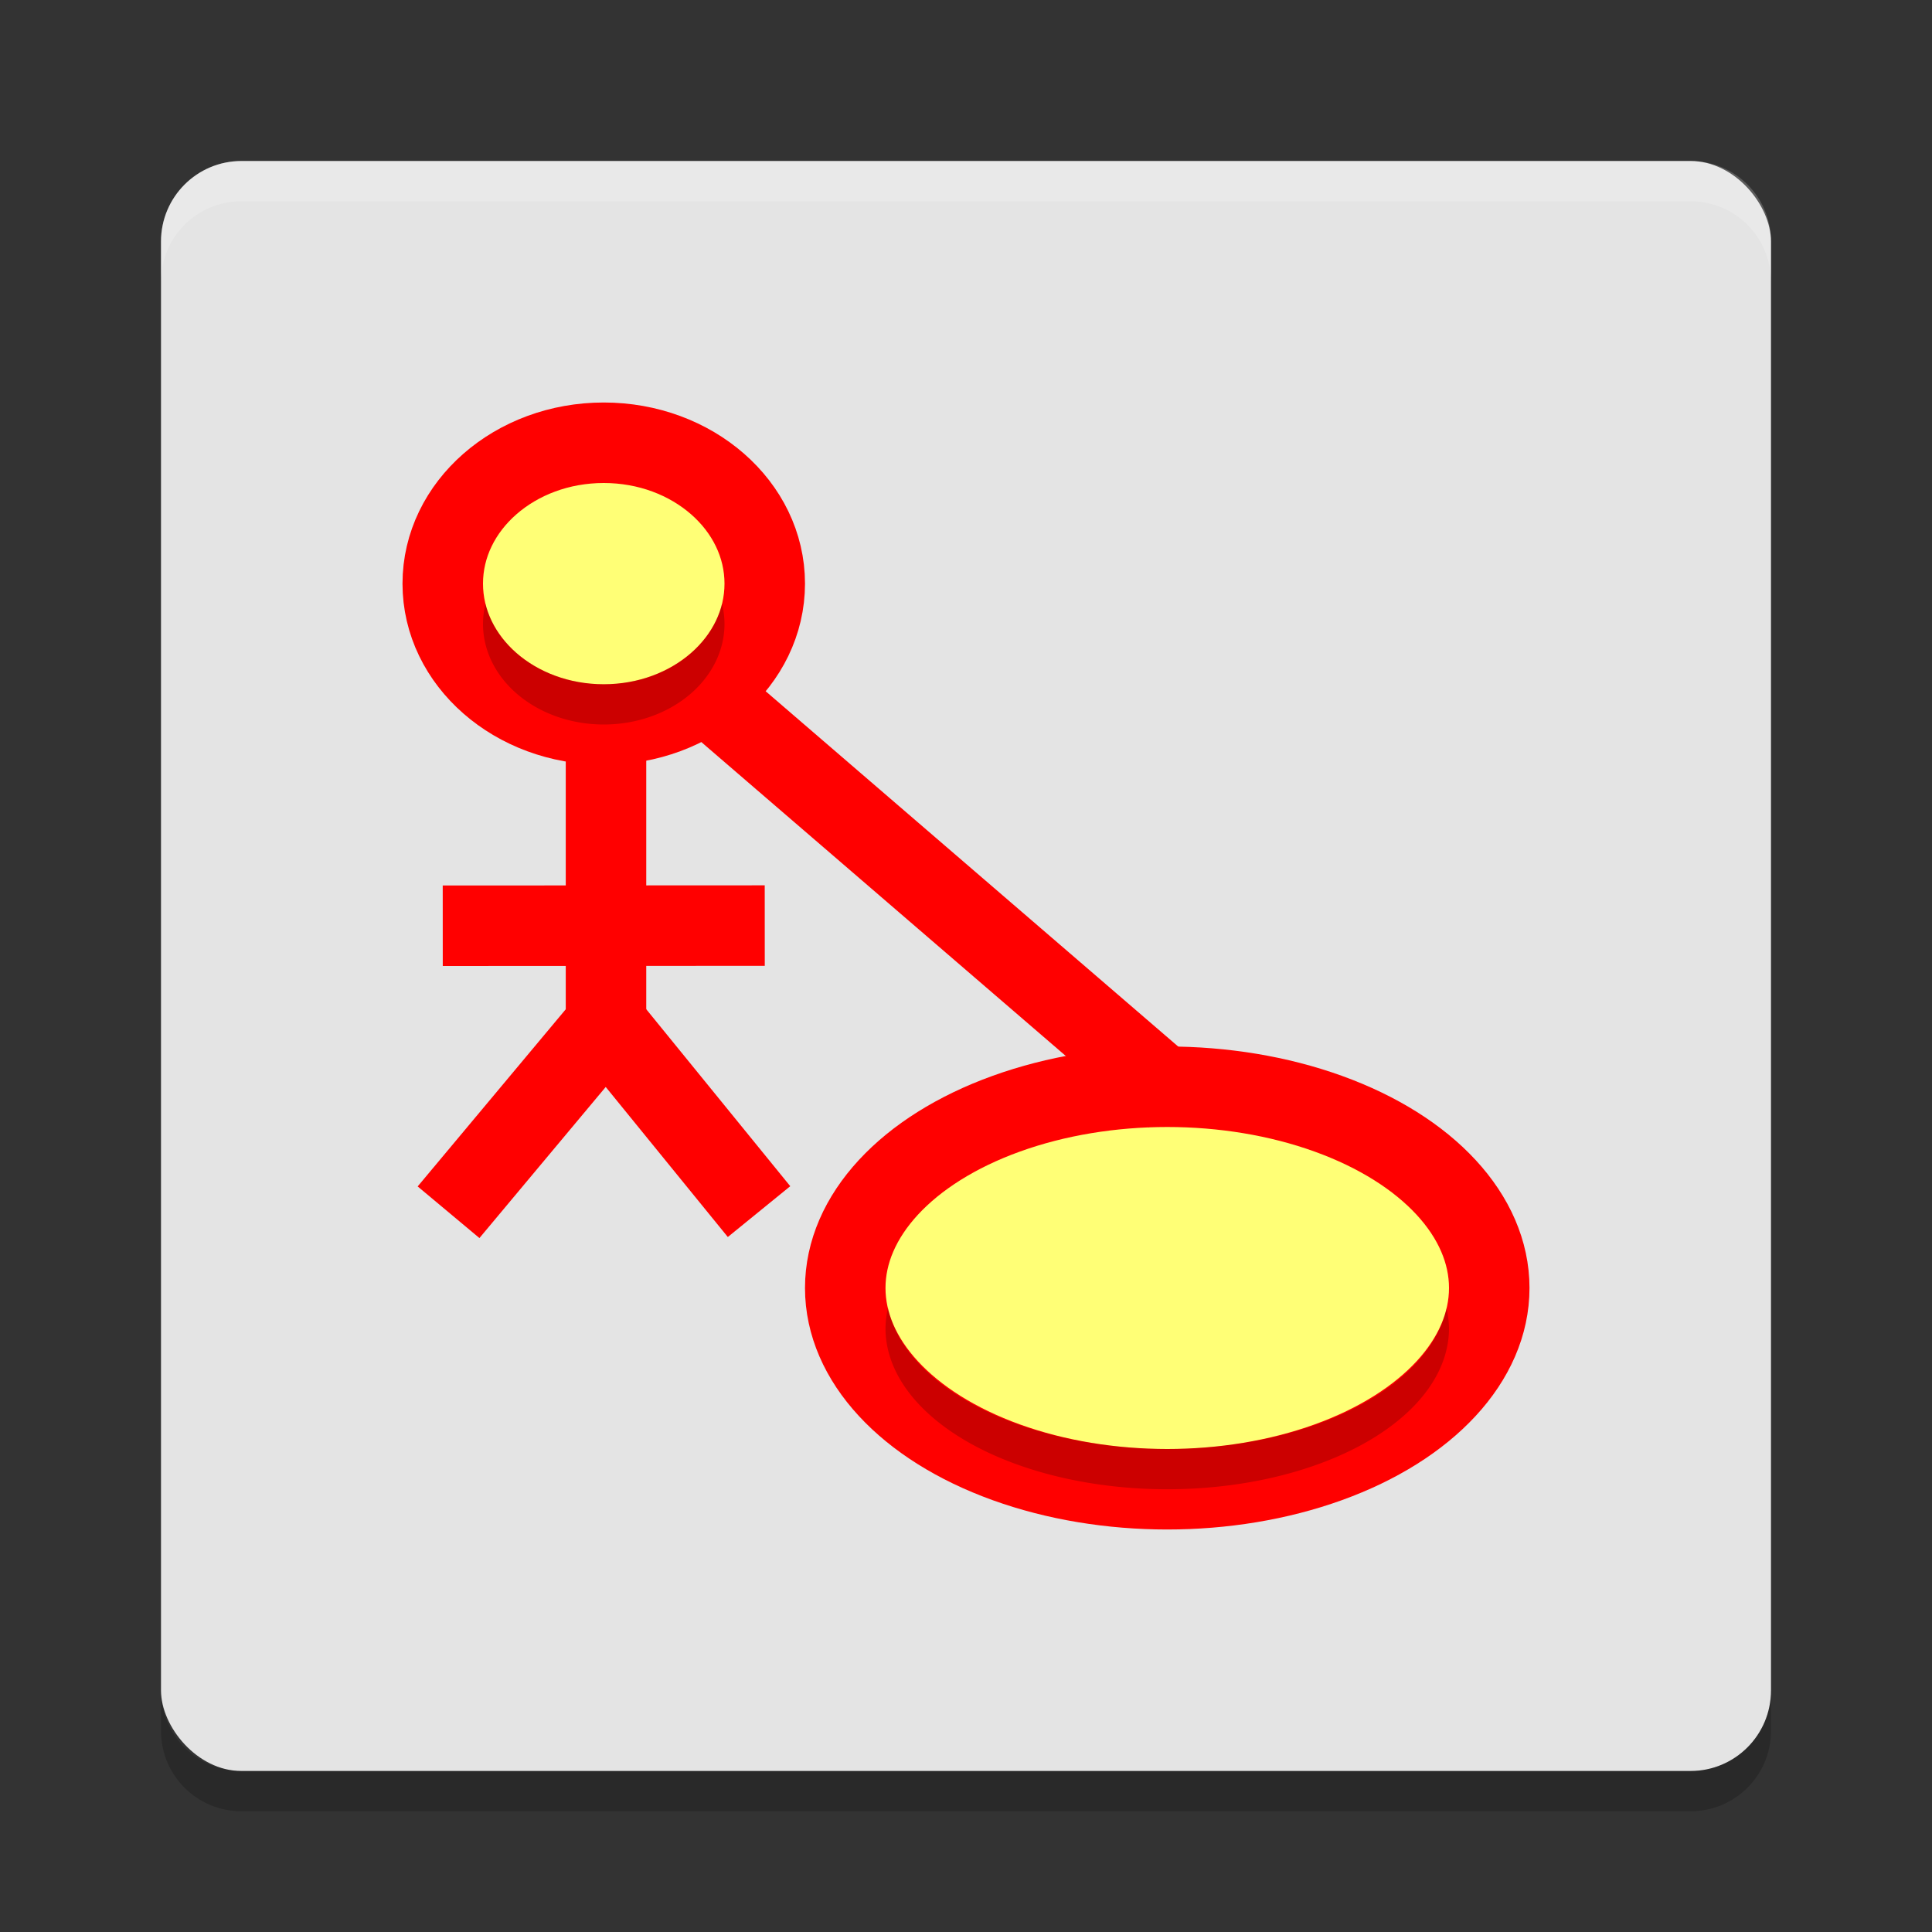
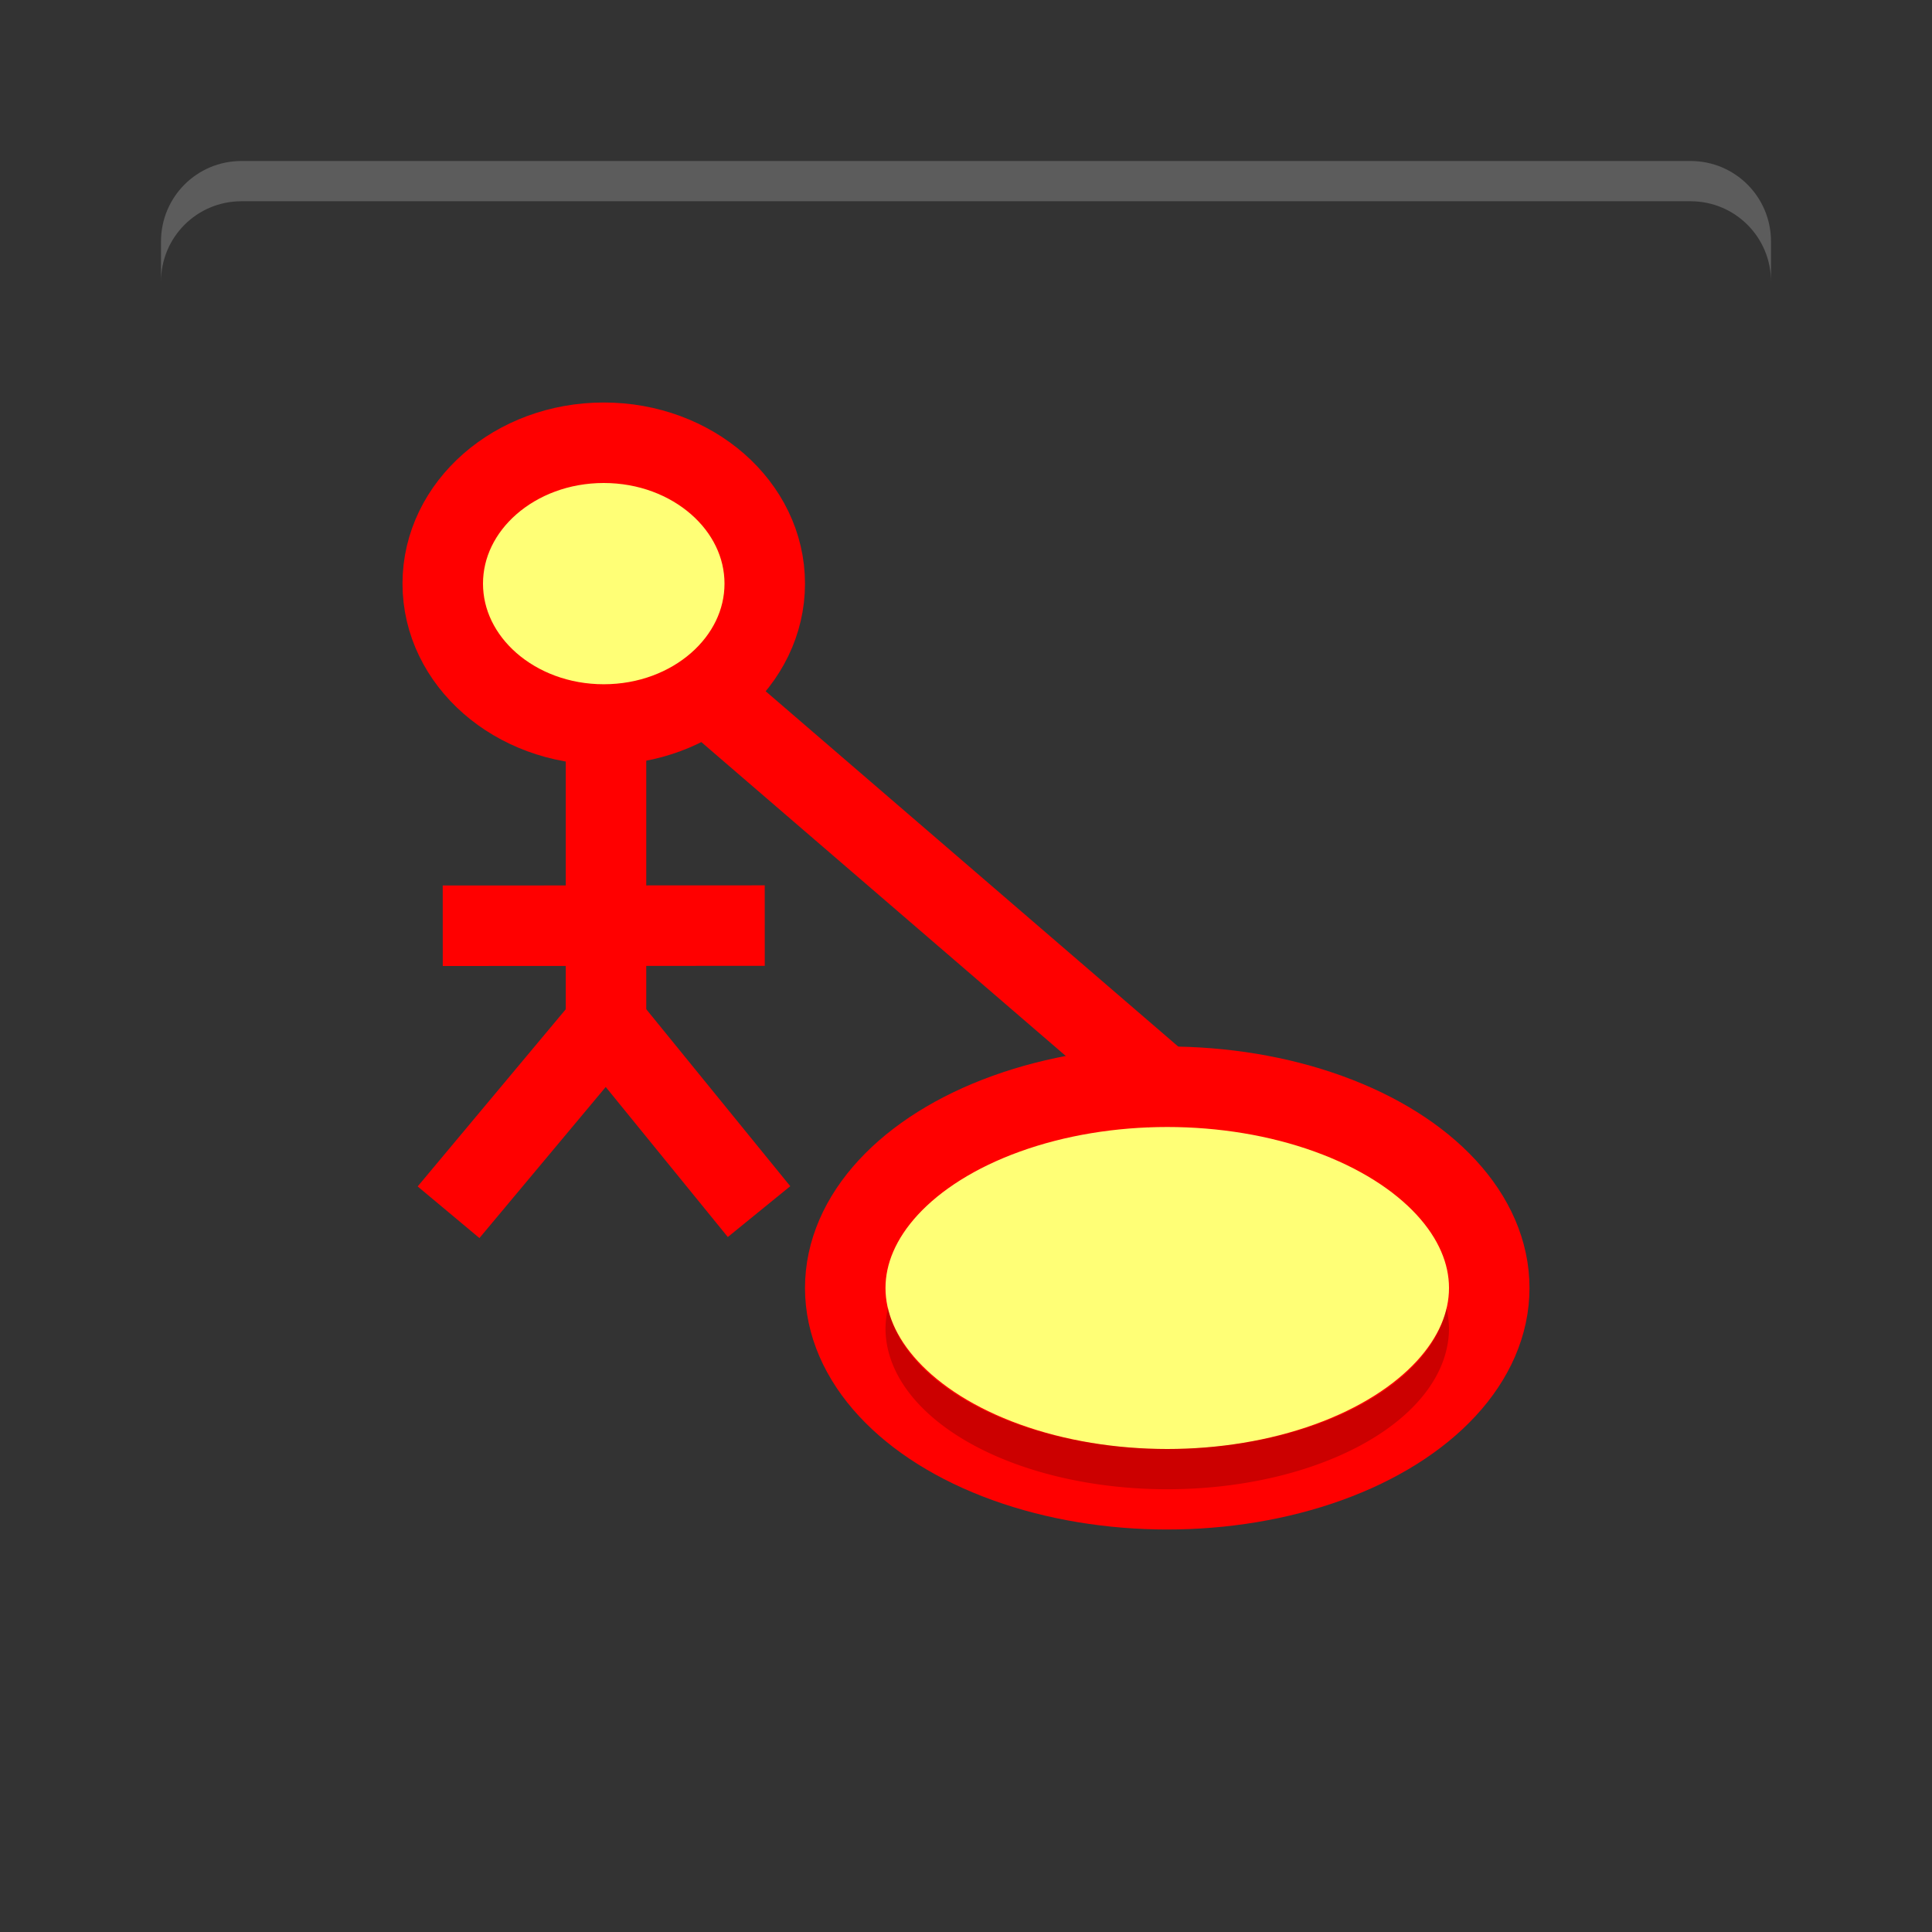
<svg xmlns="http://www.w3.org/2000/svg" width="24" height="24" version="1">
  <rect width="100%" height="100%" fill="#333333" stroke="none" />
-   <rect style="fill:#e4e4e4" width="20" height="20" x="2" y="2" rx="1" ry="1" />
  <path style="opacity:0.2;fill:#ffffff" d="M 3,2 C 2.446,2 2,2.446 2,3 v 0.5 c 0,-0.554 0.446,-1 1,-1 h 18 c 0.554,0 1,0.446 1,1 V 3 C 22,2.446 21.554,2 21,2 Z" />
-   <path style="opacity:0.2" d="m 3,22.5 c -0.554,0 -1,-0.446 -1,-1 V 21 c 0,0.554 0.446,1 1,1 h 18 c 0.554,0 1,-0.446 1,-1 v 0.5 c 0,0.554 -0.446,1 -1,1 z" />
  <ellipse style="fill:#ffff76;stroke:#ff0000;stroke-width:1" cx="14.5" cy="16" rx="4" ry="2.5" />
  <path style="fill:none;stroke:#ff0000" d="M 14.596,13.626 8.131,8.058" />
  <ellipse style="fill:#ffff76;stroke:#ff0000;stroke-width:1" cx="7.5" cy="7.25" rx="2" ry="1.75" />
  <path style="fill:#ffffc6;fill-rule:evenodd;stroke:#ff0000" d="m 7.528,8.874 c 0,3.838 0,3.884 0,3.884" />
  <path style="fill:none;stroke:#ff0000" d="m 7.543,12.701 c -1.971,2.358 -1.971,2.358 -1.971,2.358" />
  <path style="fill:none;stroke:#ff0000" d="M 9.429,15.051 C 7.498,12.678 7.498,12.678 7.498,12.678" />
  <path style="fill:none;stroke:#ff0000" d="m 9.5,11.498 -4,0.002" />
  <path style="opacity:0.2" d="M 11.031,16.248 A 3.5,2 0 0 0 11,16.5 a 3.5,2 0 0 0 3.5,2 3.5,2 0 0 0 3.5,-2 A 3.5,2 0 0 0 17.969,16.252 3.5,2 0 0 1 14.5,18 3.5,2 0 0 1 11.031,16.248 Z" />
-   <path id="ellipse867" style="opacity:0.2" d="M 6.031,7.499 A 1.5,1.25 0 0 0 6,7.75 a 1.5,1.25 0 0 0 1.5,1.25 1.5,1.25 0 0 0 1.5,-1.25 A 1.5,1.25 0 0 0 8.969,7.501 1.5,1.25 0 0 1 7.5,8.5 1.5,1.25 0 0 1 6.031,7.499 Z" />
</svg>